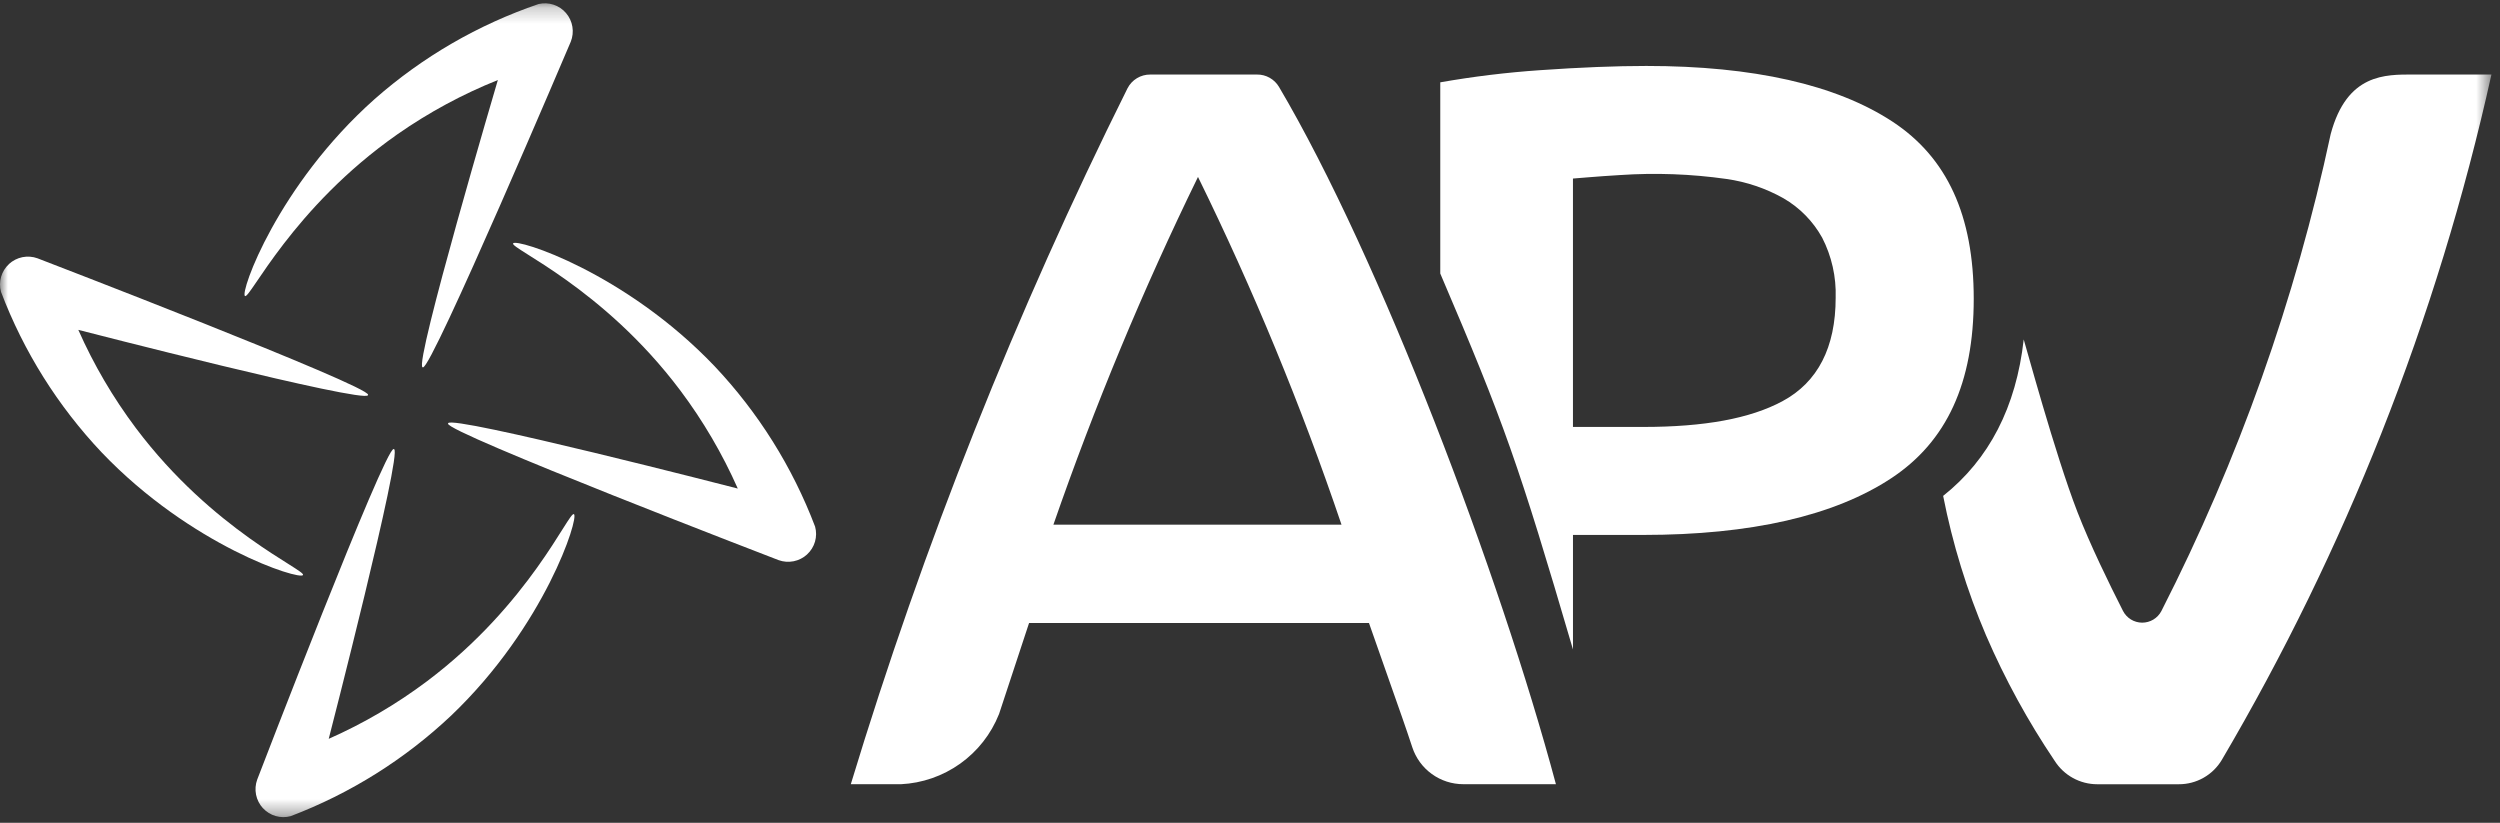
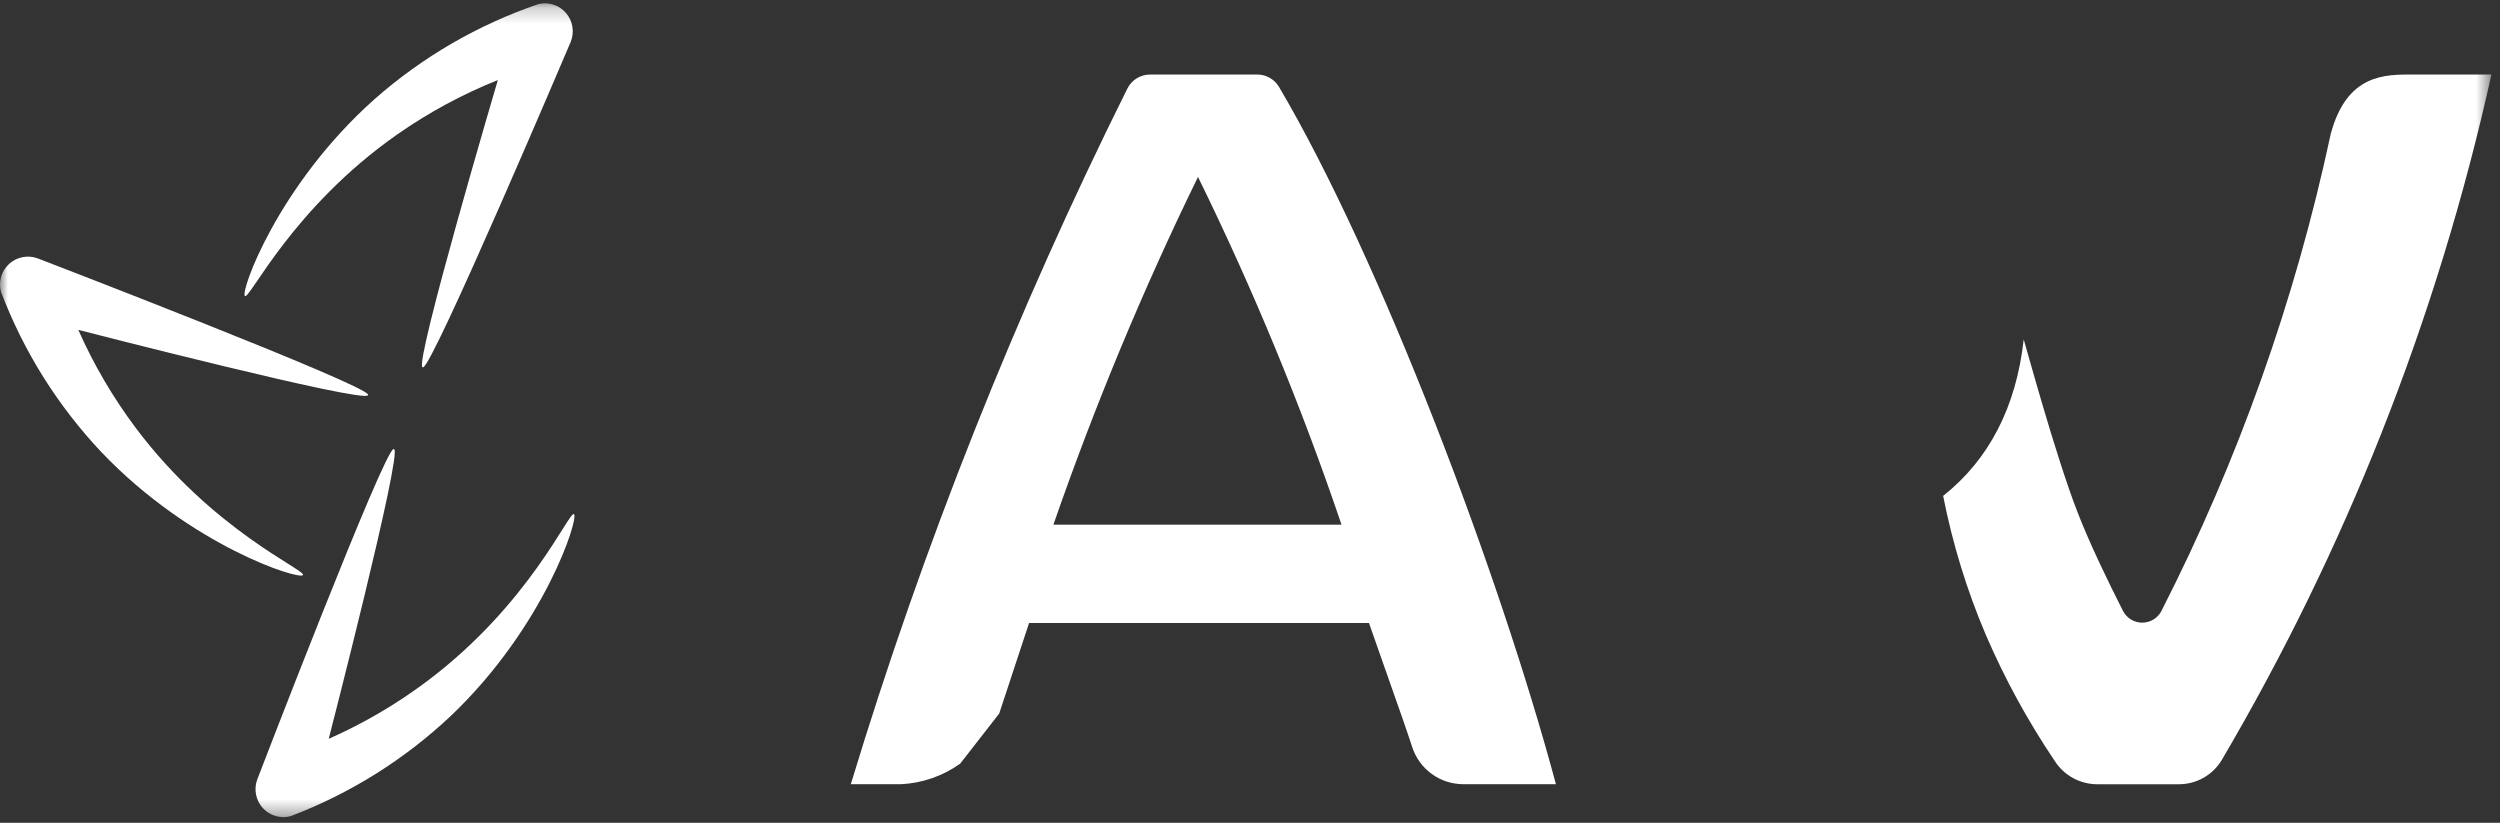
<svg xmlns="http://www.w3.org/2000/svg" width="158" height="52" viewBox="0 0 158 52" fill="none">
  <rect x="0" y="0" width="158" height="52" fill="#333333" stroke="none" />
  <mask id="mask0_165_231" style="mask-type:luminance" maskUnits="userSpaceOnUse" x="0" y="0" width="158" height="52">
    <path d="M157.456 0.211H0V51.645H157.456V0.211Z" fill="white" />
  </mask>
  <g mask="url(#mask0_165_231)">
-     <path d="M79.441 4.711H72.699C72.401 4.708 72.109 4.788 71.854 4.942C71.599 5.096 71.393 5.318 71.257 5.583C64.21 19.729 58.36 34.44 53.77 49.563H56.93C58.28 49.499 59.583 49.047 60.683 48.263C61.783 47.478 62.634 46.394 63.134 45.139L63.15 45.096L65.037 39.374H86.519L88.627 45.373C88.851 46.011 89.057 46.624 89.256 47.226C89.479 47.906 89.911 48.498 90.491 48.917C91.071 49.337 91.768 49.562 92.484 49.561H98.334C94.792 36.335 87.231 16.33 80.831 5.489C80.688 5.249 80.485 5.051 80.242 4.915C79.999 4.778 79.724 4.708 79.445 4.711M66.575 33.159C69.178 25.657 72.229 18.318 75.713 11.182C79.208 18.303 82.238 25.645 84.783 33.159H66.575Z" fill="white" />
+     <path d="M79.441 4.711H72.699C72.401 4.708 72.109 4.788 71.854 4.942C71.599 5.096 71.393 5.318 71.257 5.583C64.21 19.729 58.36 34.44 53.77 49.563H56.93C58.28 49.499 59.583 49.047 60.683 48.263L63.15 45.096L65.037 39.374H86.519L88.627 45.373C88.851 46.011 89.057 46.624 89.256 47.226C89.479 47.906 89.911 48.498 90.491 48.917C91.071 49.337 91.768 49.562 92.484 49.561H98.334C94.792 36.335 87.231 16.33 80.831 5.489C80.688 5.249 80.485 5.051 80.242 4.915C79.999 4.778 79.724 4.708 79.445 4.711M66.575 33.159C69.178 25.657 72.229 18.318 75.713 11.182C79.208 18.303 82.238 25.645 84.783 33.159H66.575Z" fill="white" />
    <path d="M152.525 4.71C150.77 4.71 148.329 4.635 147.301 8.469C145.063 18.944 141.465 29.082 136.597 38.623C136.48 38.844 136.305 39.029 136.09 39.158C135.875 39.286 135.63 39.353 135.38 39.352C135.129 39.35 134.884 39.28 134.671 39.149C134.458 39.017 134.286 38.83 134.172 38.608C133.279 36.853 132.083 34.395 131.292 32.354C129.885 28.727 127.985 21.692 127.899 21.453C127.424 25.72 125.714 29.033 122.807 31.34C123.4 34.362 124.307 37.314 125.514 40.147C126.713 42.925 128.168 45.584 129.86 48.092C130.147 48.542 130.543 48.913 131.011 49.17C131.479 49.427 132.004 49.563 132.538 49.564H137.696C138.245 49.567 138.786 49.426 139.264 49.155C139.742 48.884 140.141 48.493 140.421 48.021C144.313 41.402 147.687 34.493 150.514 27.355C153.425 20.002 155.747 12.43 157.459 4.709L152.525 4.71Z" fill="white" />
-     <path d="M119.603 7.686C116.044 5.352 110.81 4.168 104.046 4.168C102.135 4.168 99.877 4.257 97.334 4.435C95.219 4.58 93.113 4.836 91.025 5.203V17.287C95.072 26.753 95.97 29.31 99.412 41.046V33.808H103.843C110.653 33.808 115.93 32.6 119.533 30.221C123.038 27.905 124.74 24.198 124.74 18.886C124.74 13.62 123.06 9.958 119.603 7.686ZM112.648 25.358C110.612 26.451 107.731 26.983 103.842 26.983H99.411V11.284L100.423 11.202C100.97 11.156 101.623 11.11 102.381 11.064C104.626 10.912 106.881 10.994 109.109 11.31C110.378 11.49 111.603 11.904 112.72 12.533C113.744 13.127 114.588 13.988 115.162 15.023C115.763 16.195 116.056 17.5 116.014 18.816C116.014 21.957 114.883 24.158 112.65 25.356" fill="white" />
    <path d="M35.773 0.825C35.564 0.58 35.292 0.397 34.986 0.297C34.68 0.196 34.352 0.182 34.038 0.255C30.224 1.555 26.703 3.596 23.679 6.26C17.55 11.709 15.15 18.5 15.483 18.71C15.798 18.909 18.472 13.131 25.137 8.474C27.109 7.099 29.232 5.953 31.464 5.058C31.464 5.058 26.16 23.015 26.705 23.211L26.727 23.217C27.259 23.398 36.072 2.638 36.072 2.638C36.192 2.337 36.228 2.009 36.175 1.69C36.123 1.37 35.984 1.071 35.773 0.825Z" fill="white" />
-     <path d="M51.008 35.038C51.245 34.821 51.418 34.542 51.508 34.233C51.597 33.923 51.6 33.596 51.515 33.285C50.085 29.517 47.924 26.069 45.156 23.138C39.495 17.204 32.626 15.041 32.427 15.382C32.239 15.704 38.107 18.172 42.992 24.673C44.435 26.596 45.655 28.678 46.628 30.877C46.628 30.877 28.495 26.201 28.322 26.749L28.315 26.77C28.151 27.312 49.206 35.4 49.206 35.4C49.512 35.511 49.842 35.535 50.16 35.471C50.478 35.407 50.773 35.257 51.012 35.037" fill="white" />
    <path d="M16.616 51.074C16.834 51.311 17.112 51.484 17.422 51.574C17.731 51.664 18.059 51.666 18.37 51.581C22.137 50.15 25.585 47.989 28.516 45.222C34.45 39.561 36.613 32.693 36.272 32.493C35.951 32.305 33.483 38.173 26.982 43.058C25.058 44.502 22.975 45.722 20.775 46.694C20.775 46.694 25.452 28.561 24.905 28.388L24.883 28.38C24.342 28.216 16.254 49.273 16.254 49.273C16.144 49.578 16.119 49.908 16.183 50.226C16.247 50.544 16.397 50.839 16.617 51.078" fill="white" />
    <path d="M0.57 16.688C0.332 16.905 0.159 17.184 0.069 17.494C-0.02 17.803 -0.023 18.131 0.062 18.442C1.492 22.21 3.653 25.658 6.421 28.588C12.081 34.52 18.954 36.683 19.15 36.343C19.338 36.021 13.47 33.553 8.585 27.052C7.142 25.128 5.922 23.047 4.949 20.847C4.949 20.847 23.083 25.524 23.256 24.975L23.262 24.955C23.427 24.413 2.371 16.325 2.371 16.325C2.066 16.214 1.736 16.19 1.418 16.253C1.1 16.317 0.805 16.468 0.566 16.687" fill="white" />
  </g>
</svg>